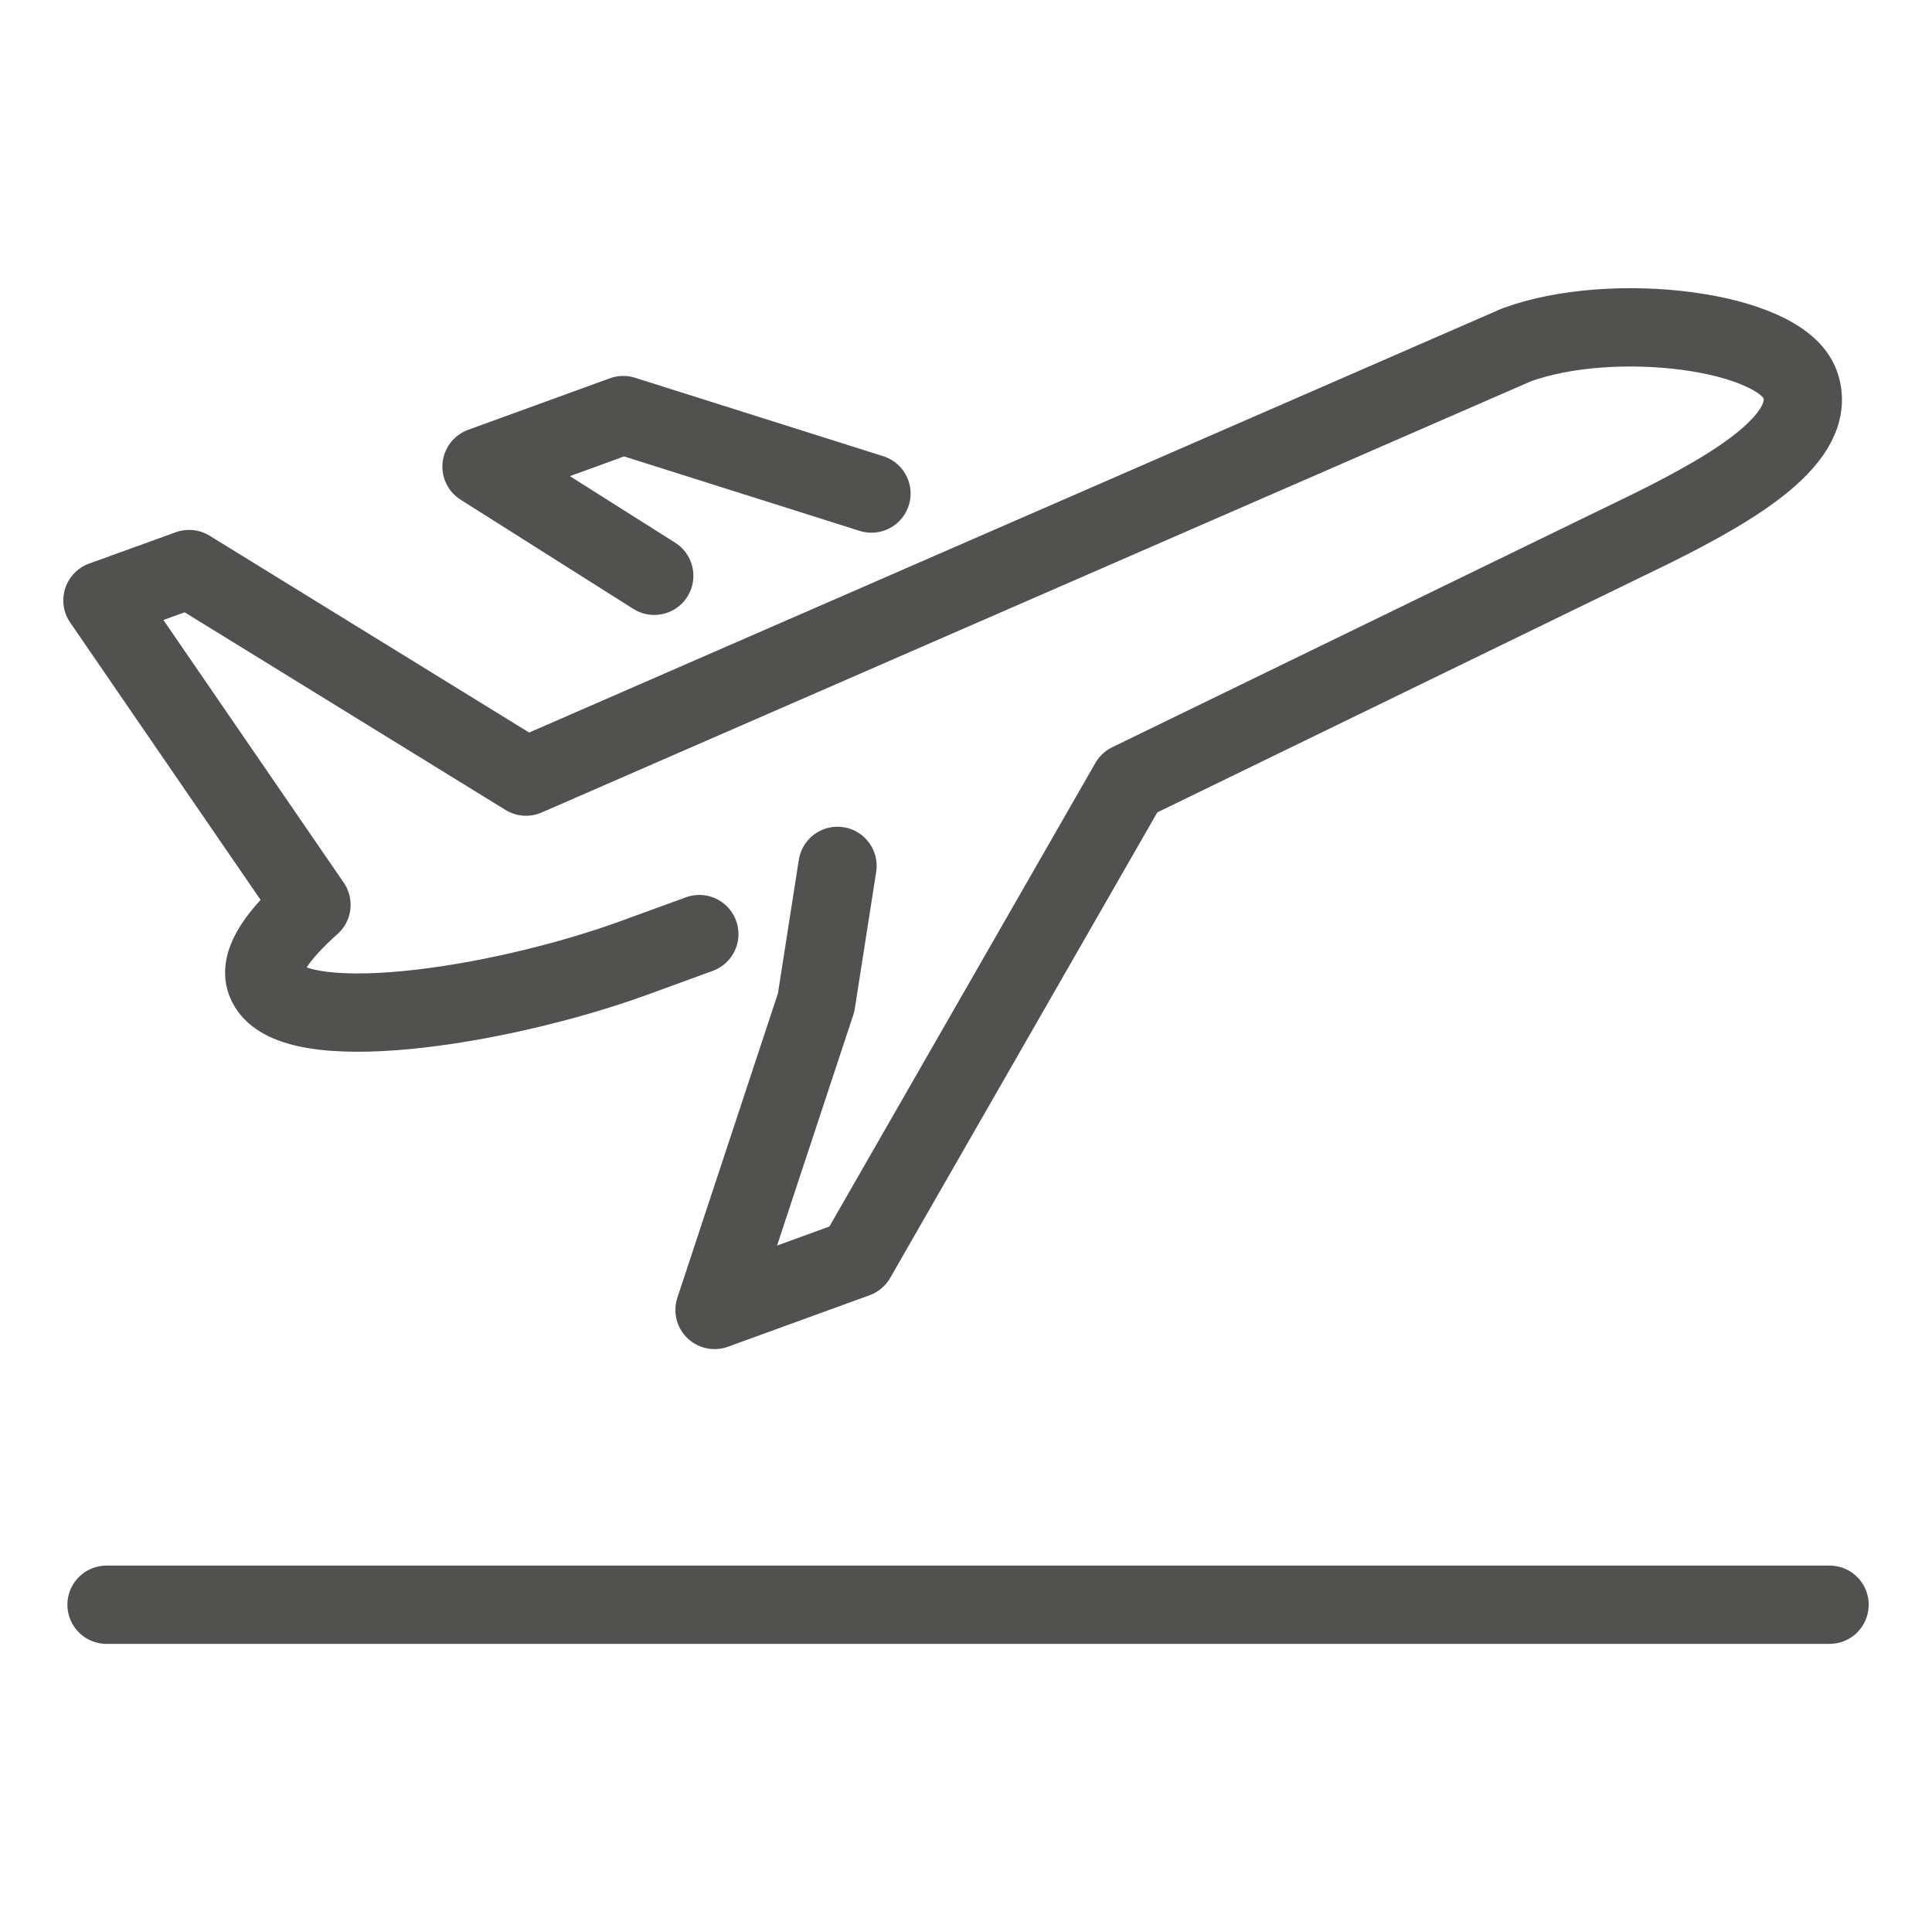
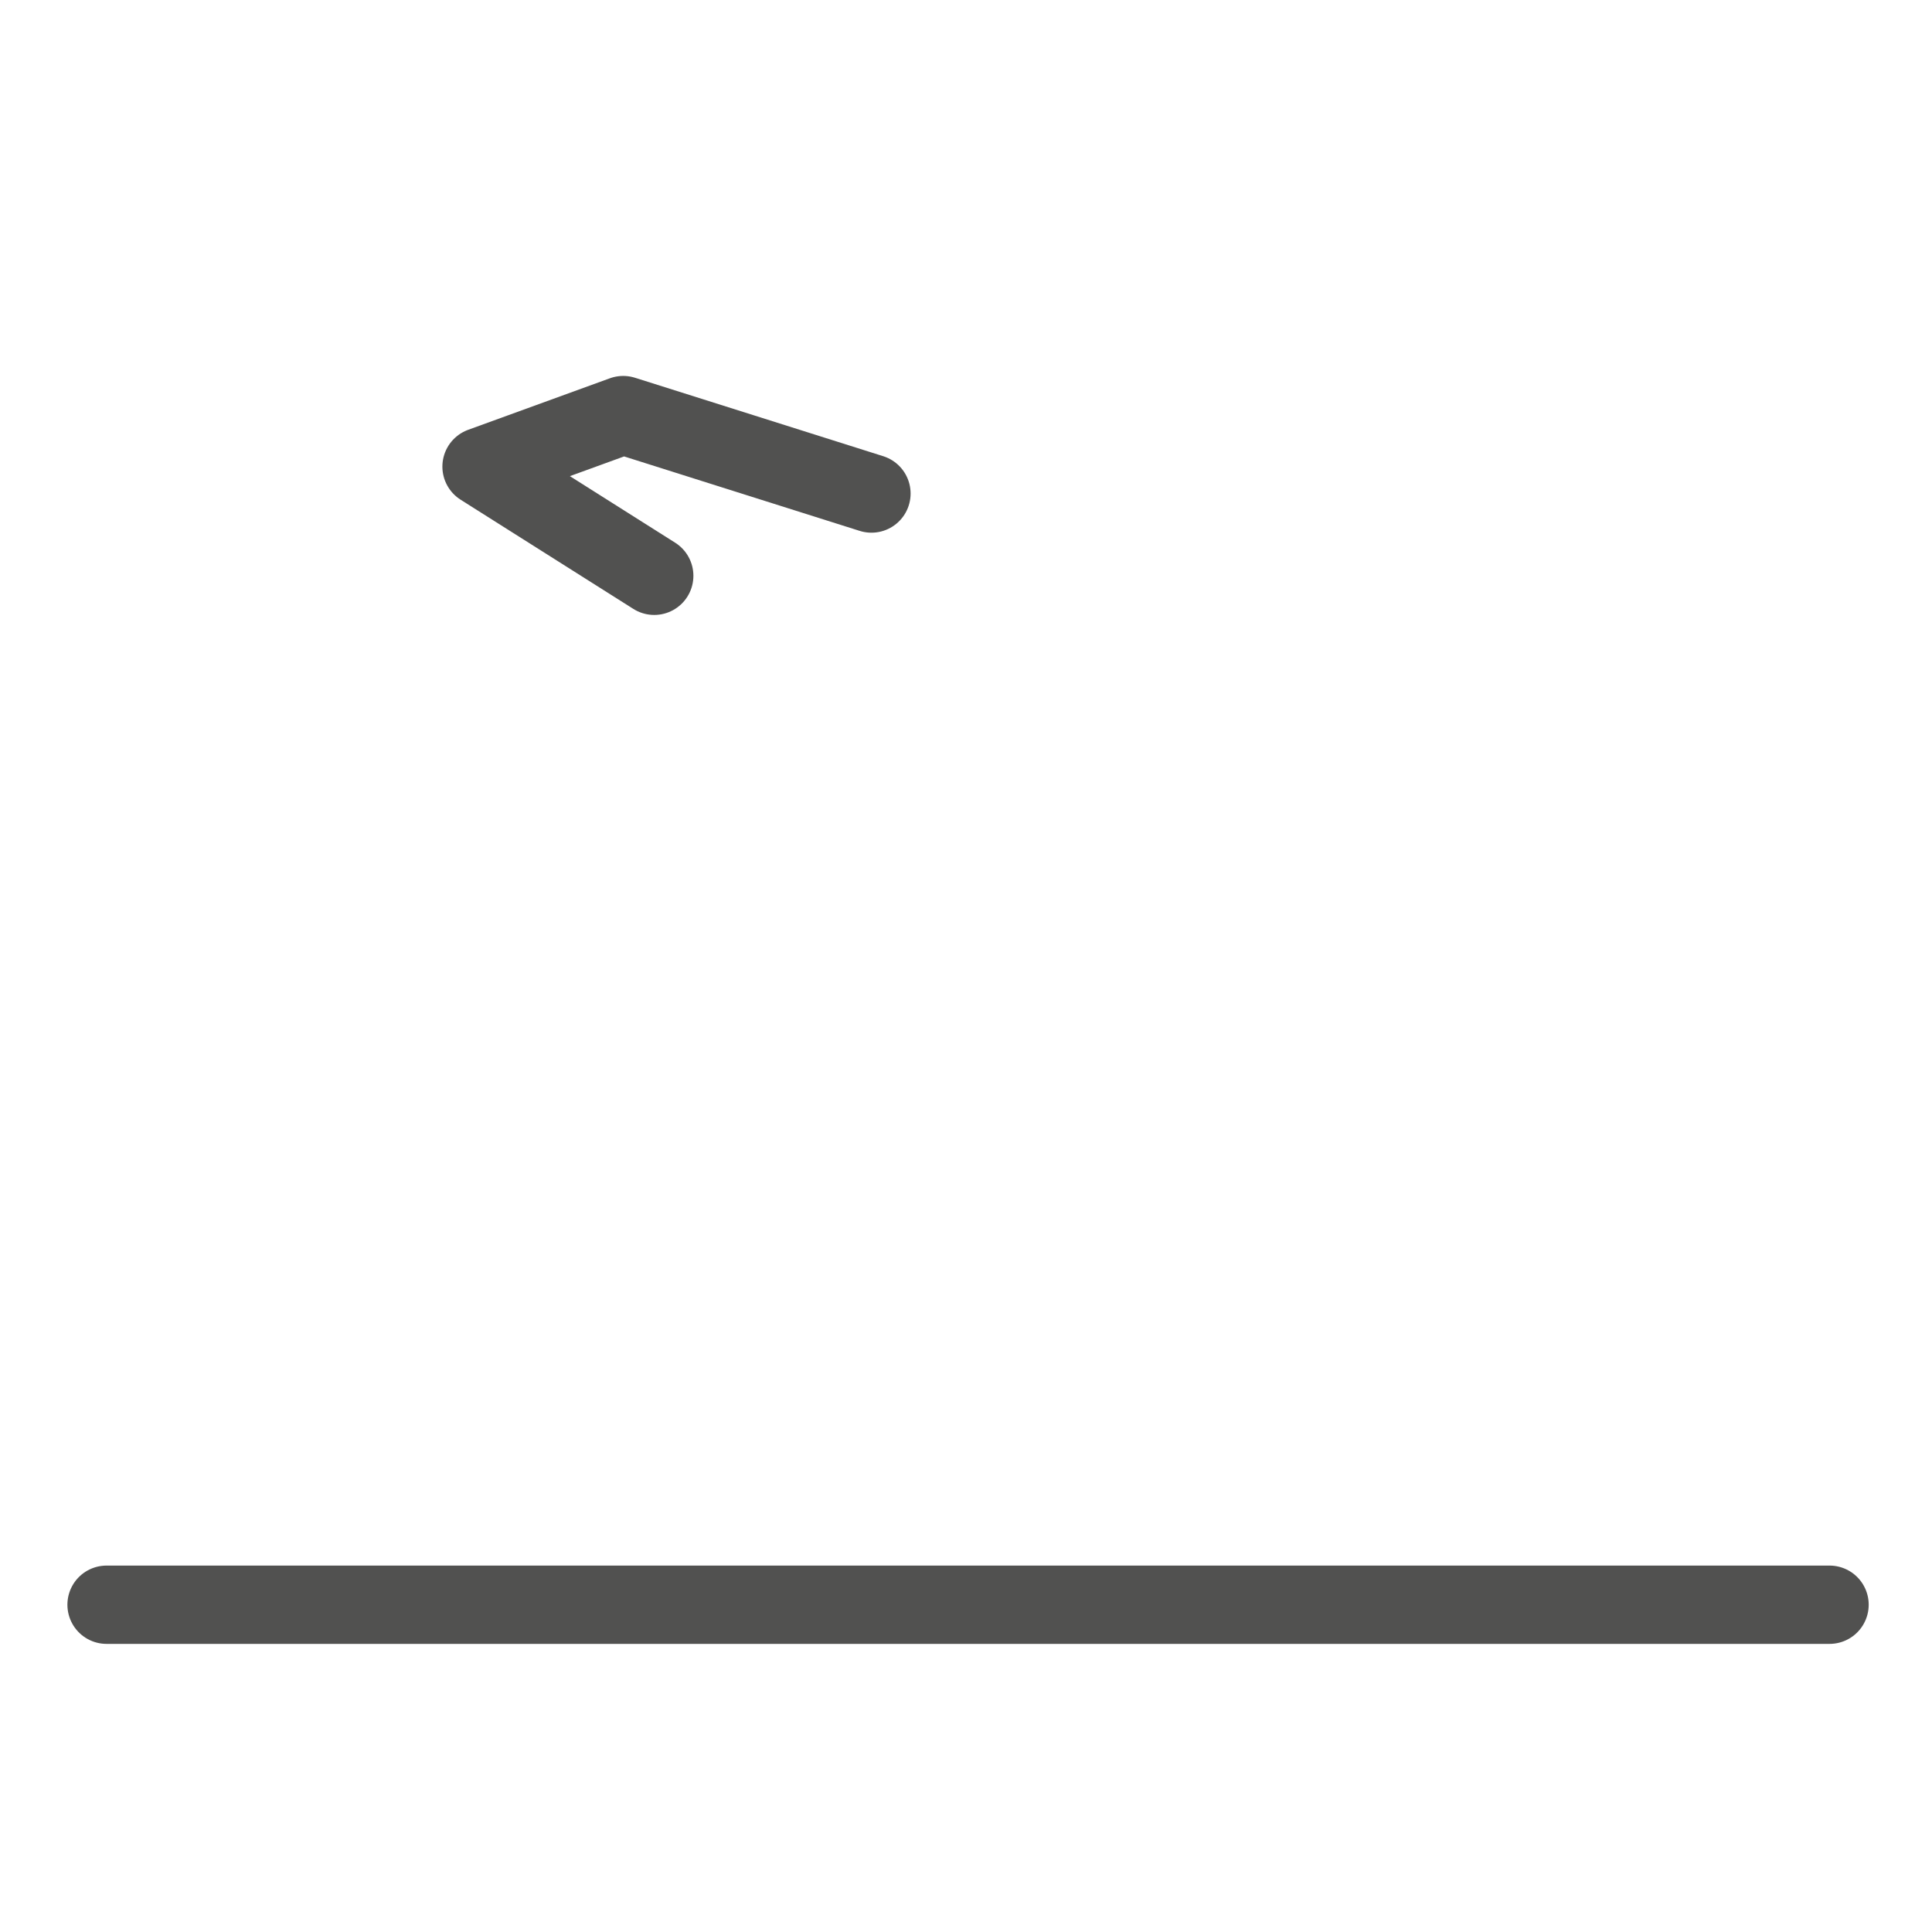
<svg xmlns="http://www.w3.org/2000/svg" version="1.1" id="Layer_1" x="0px" y="0px" width="66px" height="66px" viewBox="0 0 66 66" style="enable-background:new 0 0 66 66;" xml:space="preserve">
  <style type="text/css">
	.st0{fill:none;stroke:#515150;stroke-width:2.675;stroke-linecap:round;stroke-linejoin:round;stroke-miterlimit:10;}
</style>
  <g>
-     <path class="st0" d="M28.61,29.58l-0.73,4.67l-3.47,10.5l4.84-1.76l9.33-16.26l17.89-8.7c2.77-1.38,5.69-3.08,5.02-4.91   c-0.67-1.83-6.37-2.55-9.68-1.34L17.97,26.53L6.46,19.44L3.5,20.51l7.14,10.4c-1.1,0.98-1.82,1.93-1.56,2.62   c0.72,1.98,7.92,0.89,12.59-0.81l2.22-0.81" />
    <polyline class="st0" points="29.77,16.86 21.29,14.18 16.45,15.94 22.35,19.67  " />
    <line class="st0" x1="62.5" y1="54.82" x2="3.64" y2="54.82" />
  </g>
</svg>